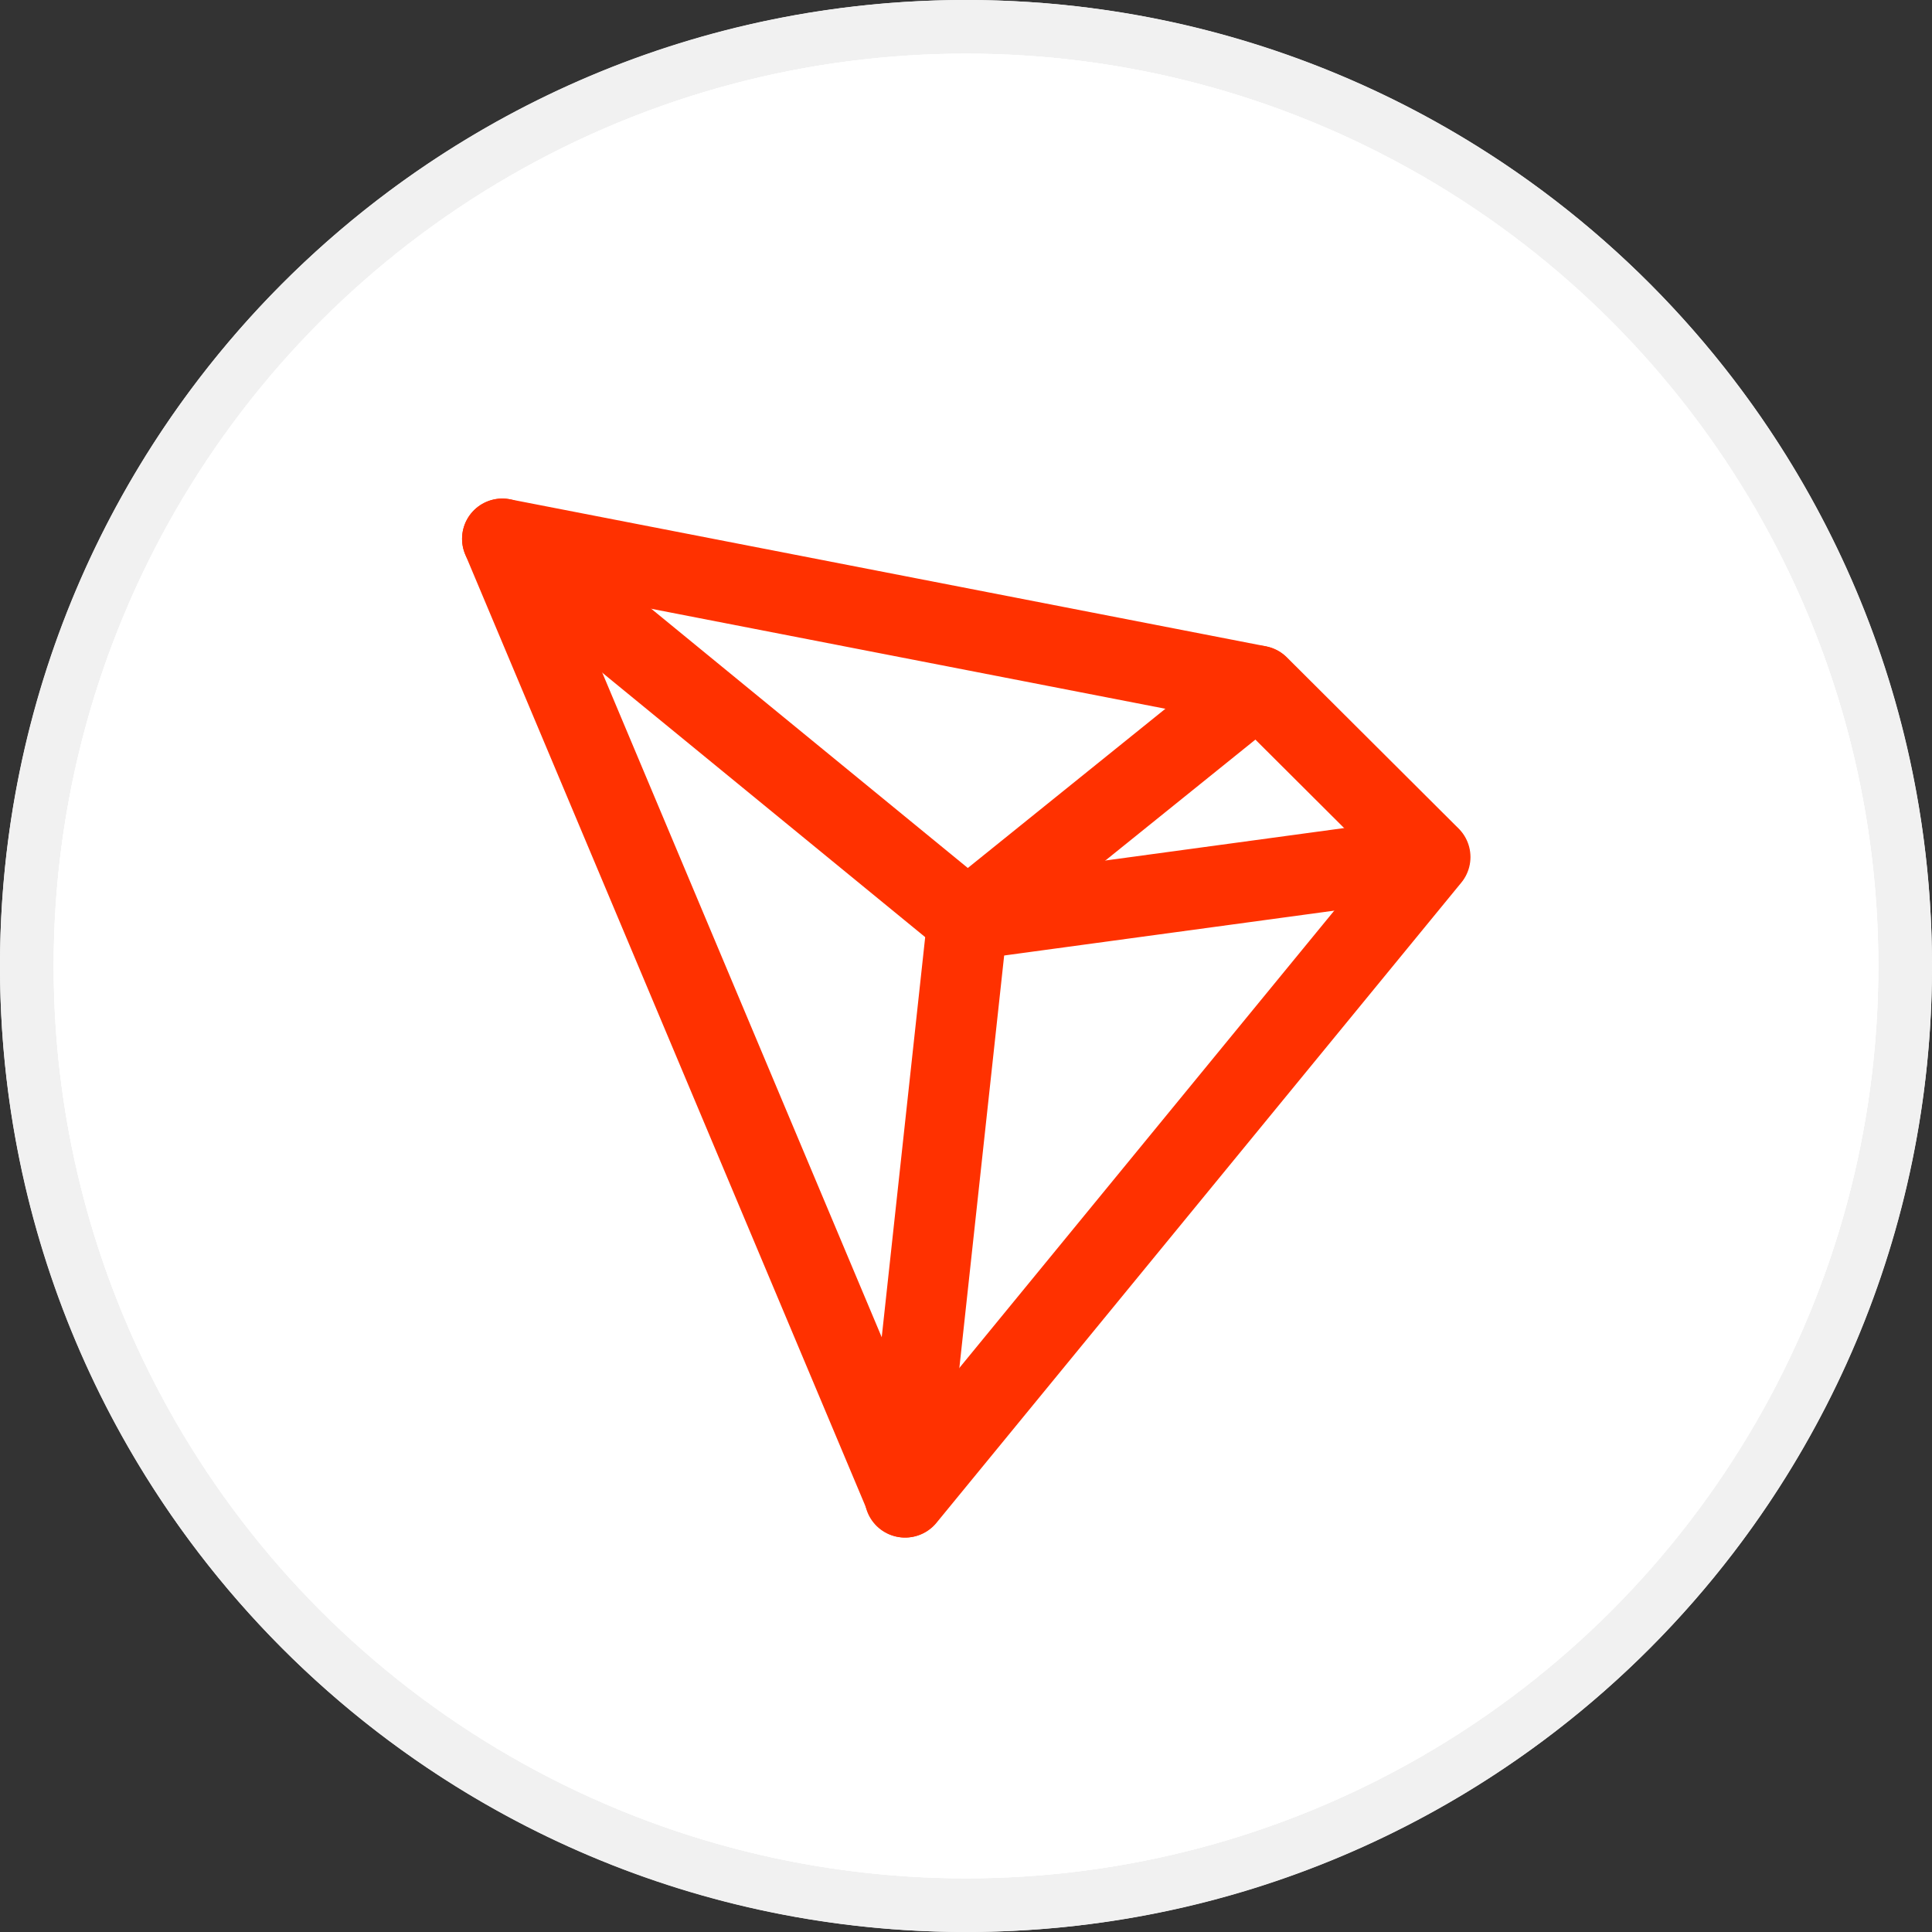
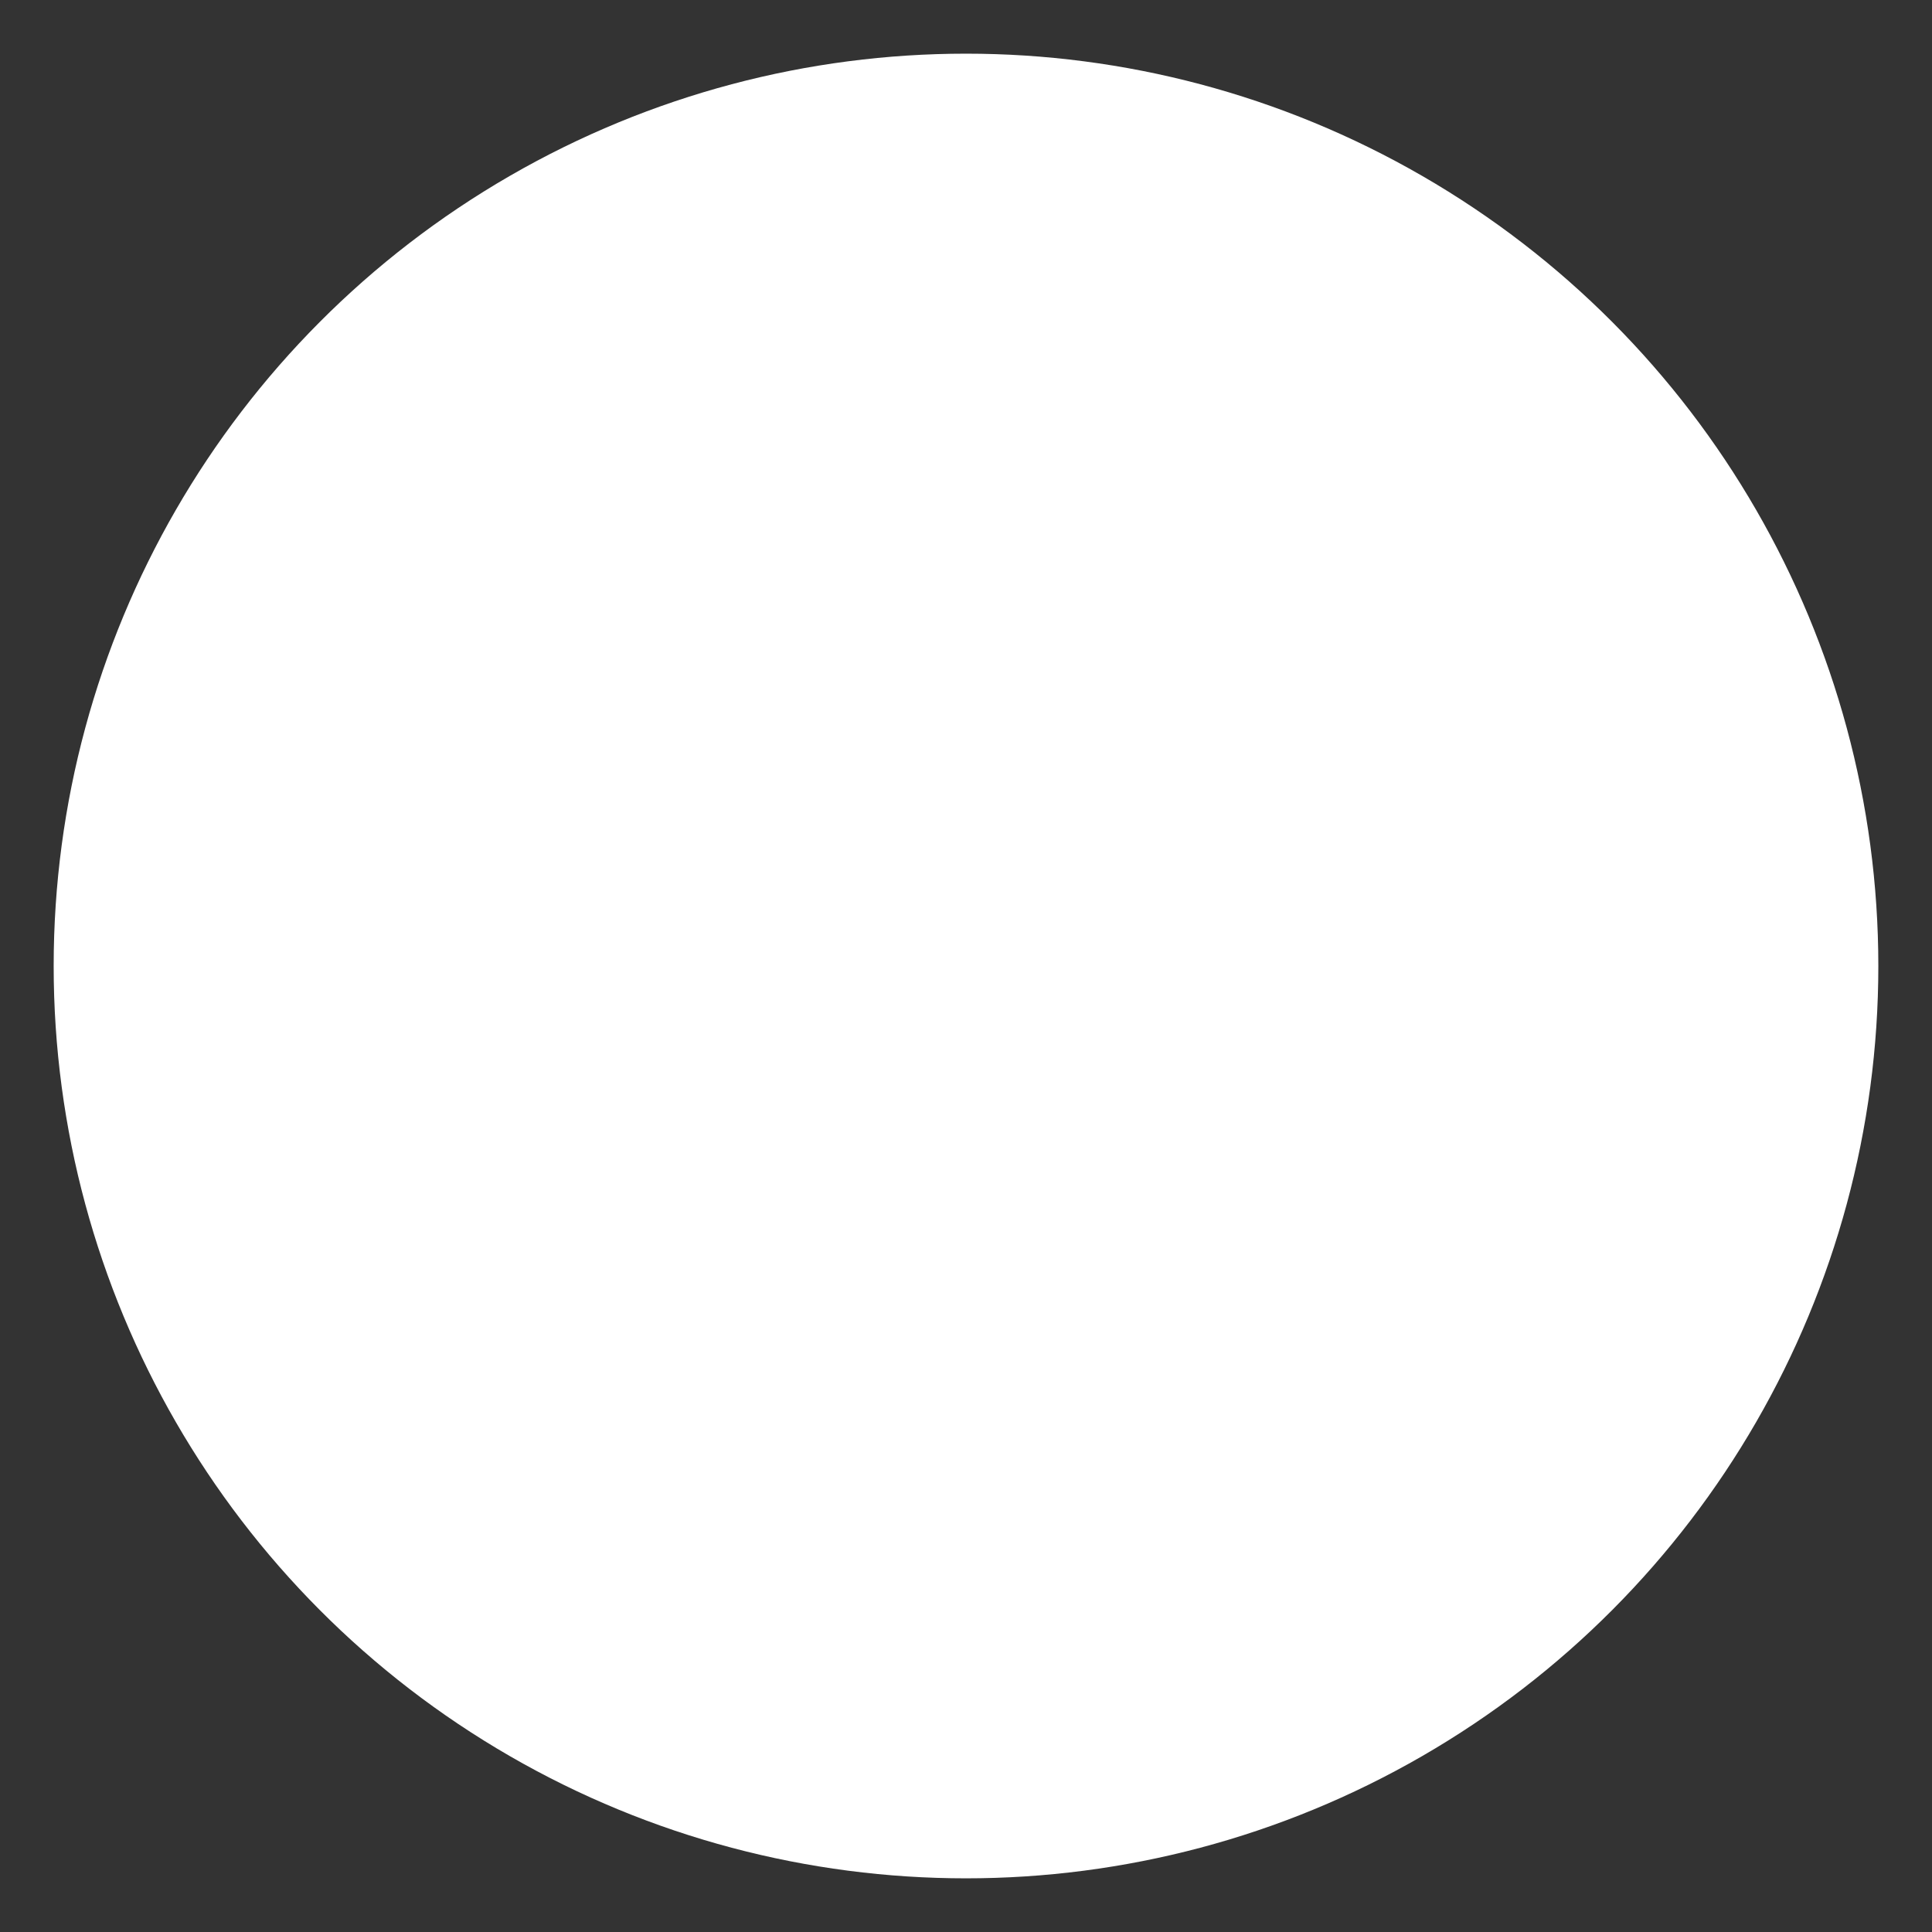
<svg xmlns="http://www.w3.org/2000/svg" id="_36_36" viewBox="0 0 36 36">
  <rect x="0" y="0" width="36" height="36" fill="#333333" stroke="none" />
  <defs>
    <style>.cls-1,.cls-2{fill:none;}.cls-3{clip-path:url(#clippath);}.cls-4{fill:#fff;}.cls-5{fill:#f1f1f1;}.cls-2{stroke:#ff3100;stroke-linecap:round;stroke-linejoin:round;stroke-width:1.5px;}</style>
    <clipPath id="clippath">
-       <rect class="cls-1" x="8.29" y="8.95" width="19.43" height="20.05" />
-     </clipPath>
+       </clipPath>
  </defs>
  <g id="bg">
-     <circle id="_원형_bg" class="cls-4" cx="18" cy="18" r="18" />
-     <path id="_원형_bg_line" class="cls-5" d="M18,1c9.37,0,17,7.63,17,17s-7.63,17-17,17S1,27.37,1,18,8.63,1,18,1m0-1C8.06,0,0,8.06,0,18s8.06,18,18,18,18-8.06,18-18S27.94,0,18,0h0Z" />
-     <circle id="_원형_bg-2" class="cls-4" cx="18" cy="18" r="17" />
-   </g>
+     </g>
  <g id="trx">
    <g id="_타원_9502">
      <circle class="cls-4" cx="18" cy="18" r="17" />
    </g>
    <g id="_그룹_163300">
      <g class="cls-3">
        <g id="_그룹_163299">
          <path id="_패스_85538" class="cls-2" d="M9.36,10.04l14.09,2.74,3.2,3.19-9.78,11.93L9.36,10.04Z" />
-           <path id="_패스_85539" class="cls-2" d="M23.44,12.78l-5.41,4.36-8.67-7.1" />
          <line id="_선_656" class="cls-2" x1="18.03" y1="17.13" x2="16.86" y2="27.9" />
          <line id="_선_657" class="cls-2" x1="18.03" y1="17.14" x2="26.64" y2="15.97" />
        </g>
      </g>
    </g>
  </g>
</svg>